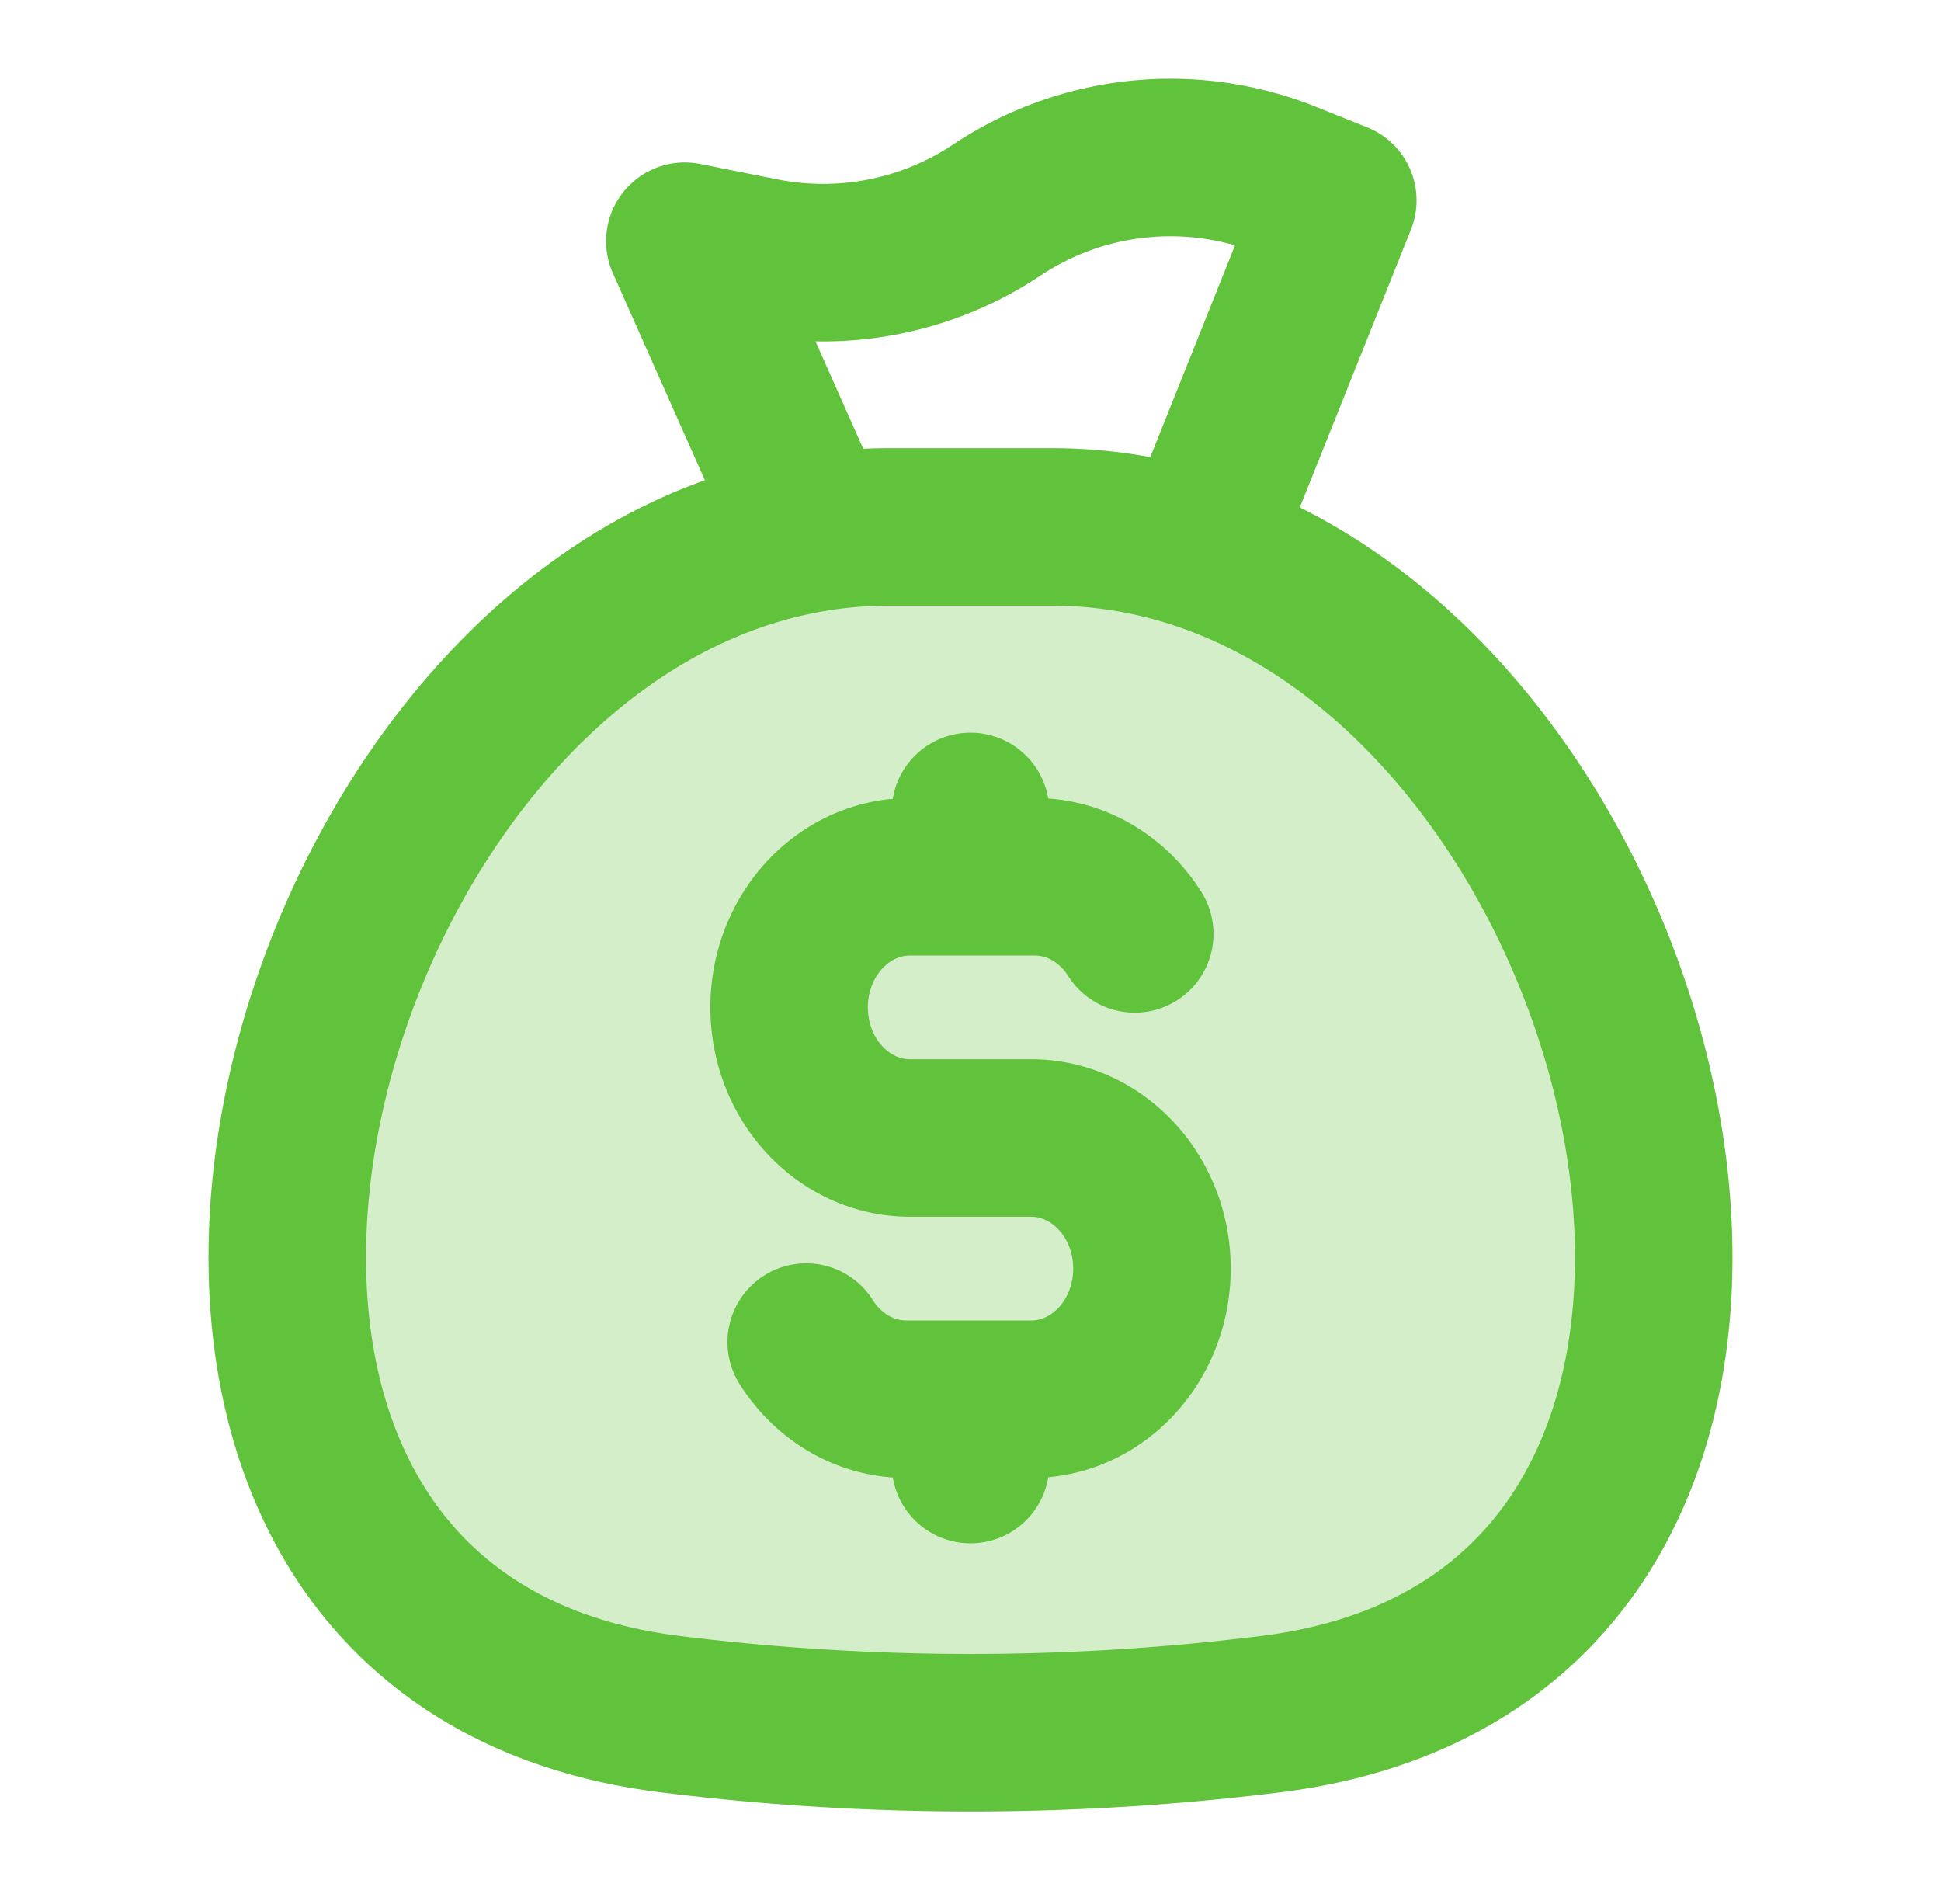
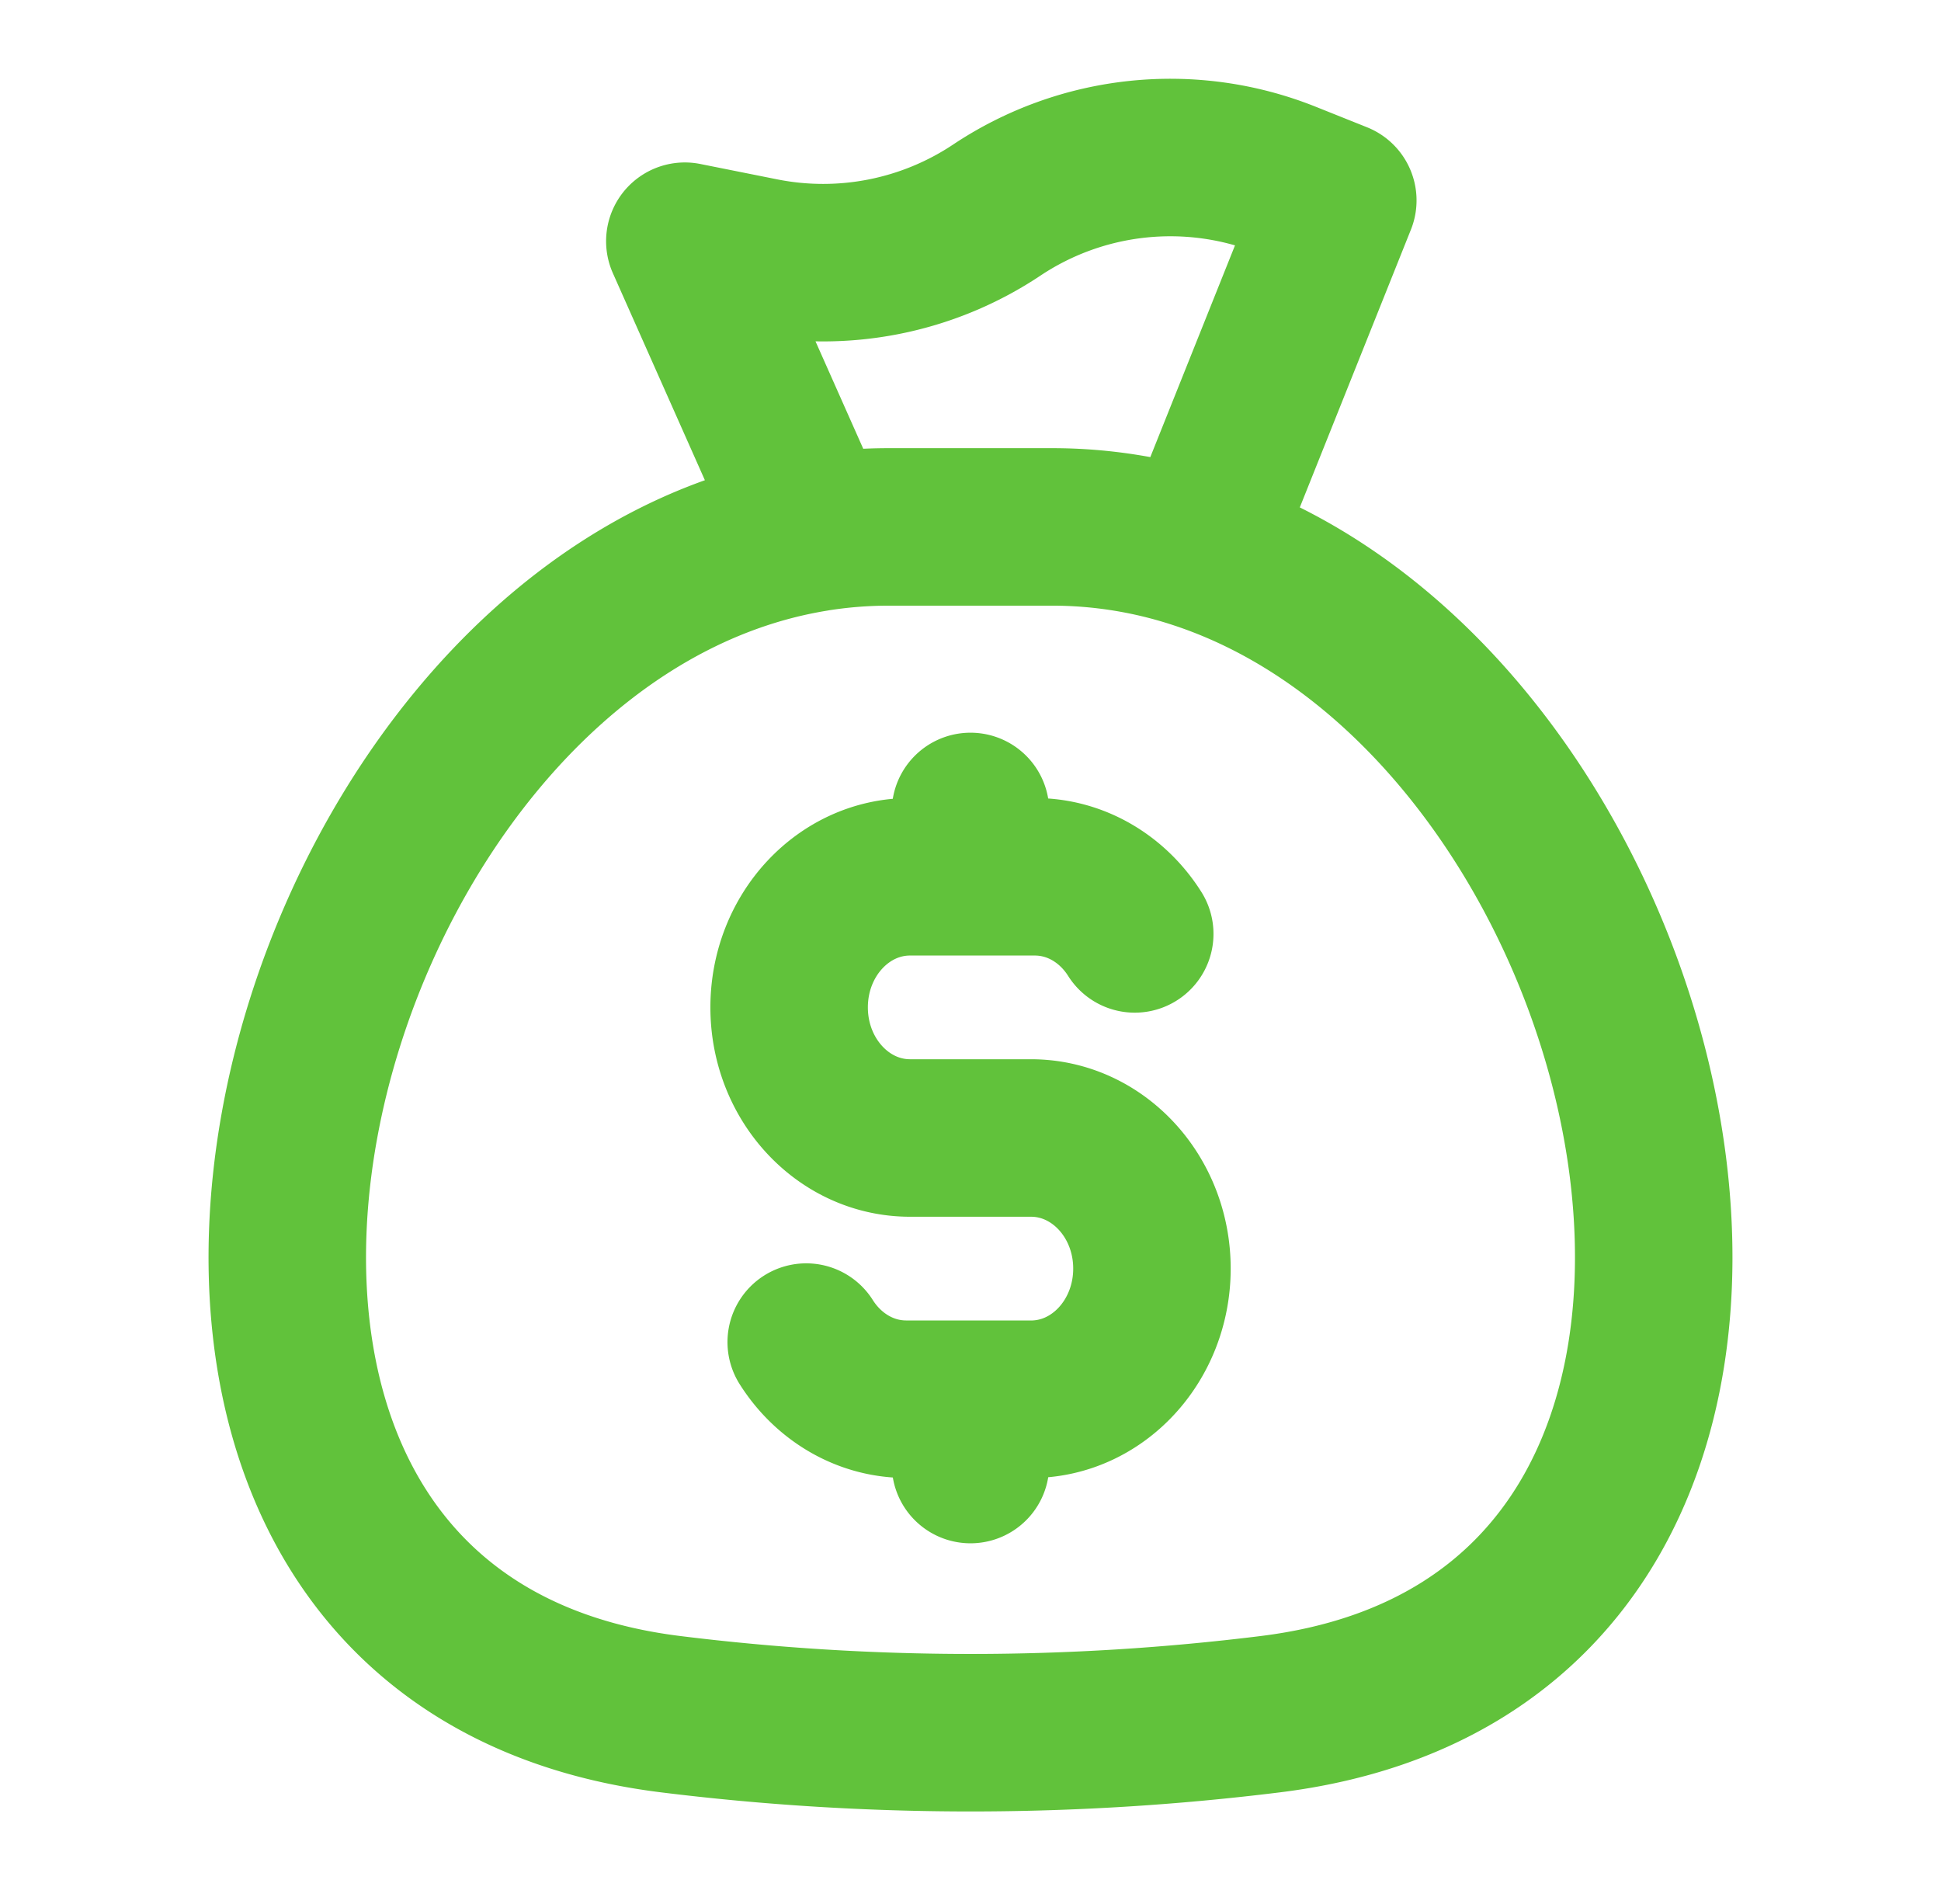
<svg xmlns="http://www.w3.org/2000/svg" width="52" height="51" fill="none" viewBox="0 0 52 51">
-   <path fill="#61C23B" d="M17.965 45.918a65.322 65.322 0 0 0 16.071 0c16.483-2.044 11.103-26.89-1.945-31.176a12.458 12.458 0 0 0-3.904-.628h-4.373c-.679 0-1.344.055-1.993.161C7.423 16.615.7 43.777 17.965 45.918Z" opacity=".28" />
  <path stroke="#61C23B" stroke-linecap="round" stroke-linejoin="round" stroke-width="4.219" d="M26 21.736v1.75m0 0h-1.619c-1.789 0-3.24 1.566-3.24 3.498 0 1.932 1.451 3.499 3.24 3.499h3.24c1.789 0 3.24 1.566 3.24 3.498 0 1.933-1.451 3.5-3.24 3.5H26m0-13.995h1.722c1.113 0 2.095.606 2.678 1.53M26 37.48v1.75m0-1.75h-1.722c-1.113 0-2.096-.607-2.679-1.53M32.09 14.742a12.458 12.458 0 0 0-3.904-.628h-4.373c-.679 0-1.344.055-1.993.16m10.27.468c13.048 4.285 18.428 29.132 1.945 31.175a65.313 65.313 0 0 1-16.07 0C.7 43.777 7.422 16.615 21.82 14.275m10.27.467 3.75-9.374-1.372-.549a8.385 8.385 0 0 0-7.765.809 8.385 8.385 0 0 1-6.295 1.245l-2.061-.412 3.473 7.814" />
</svg>